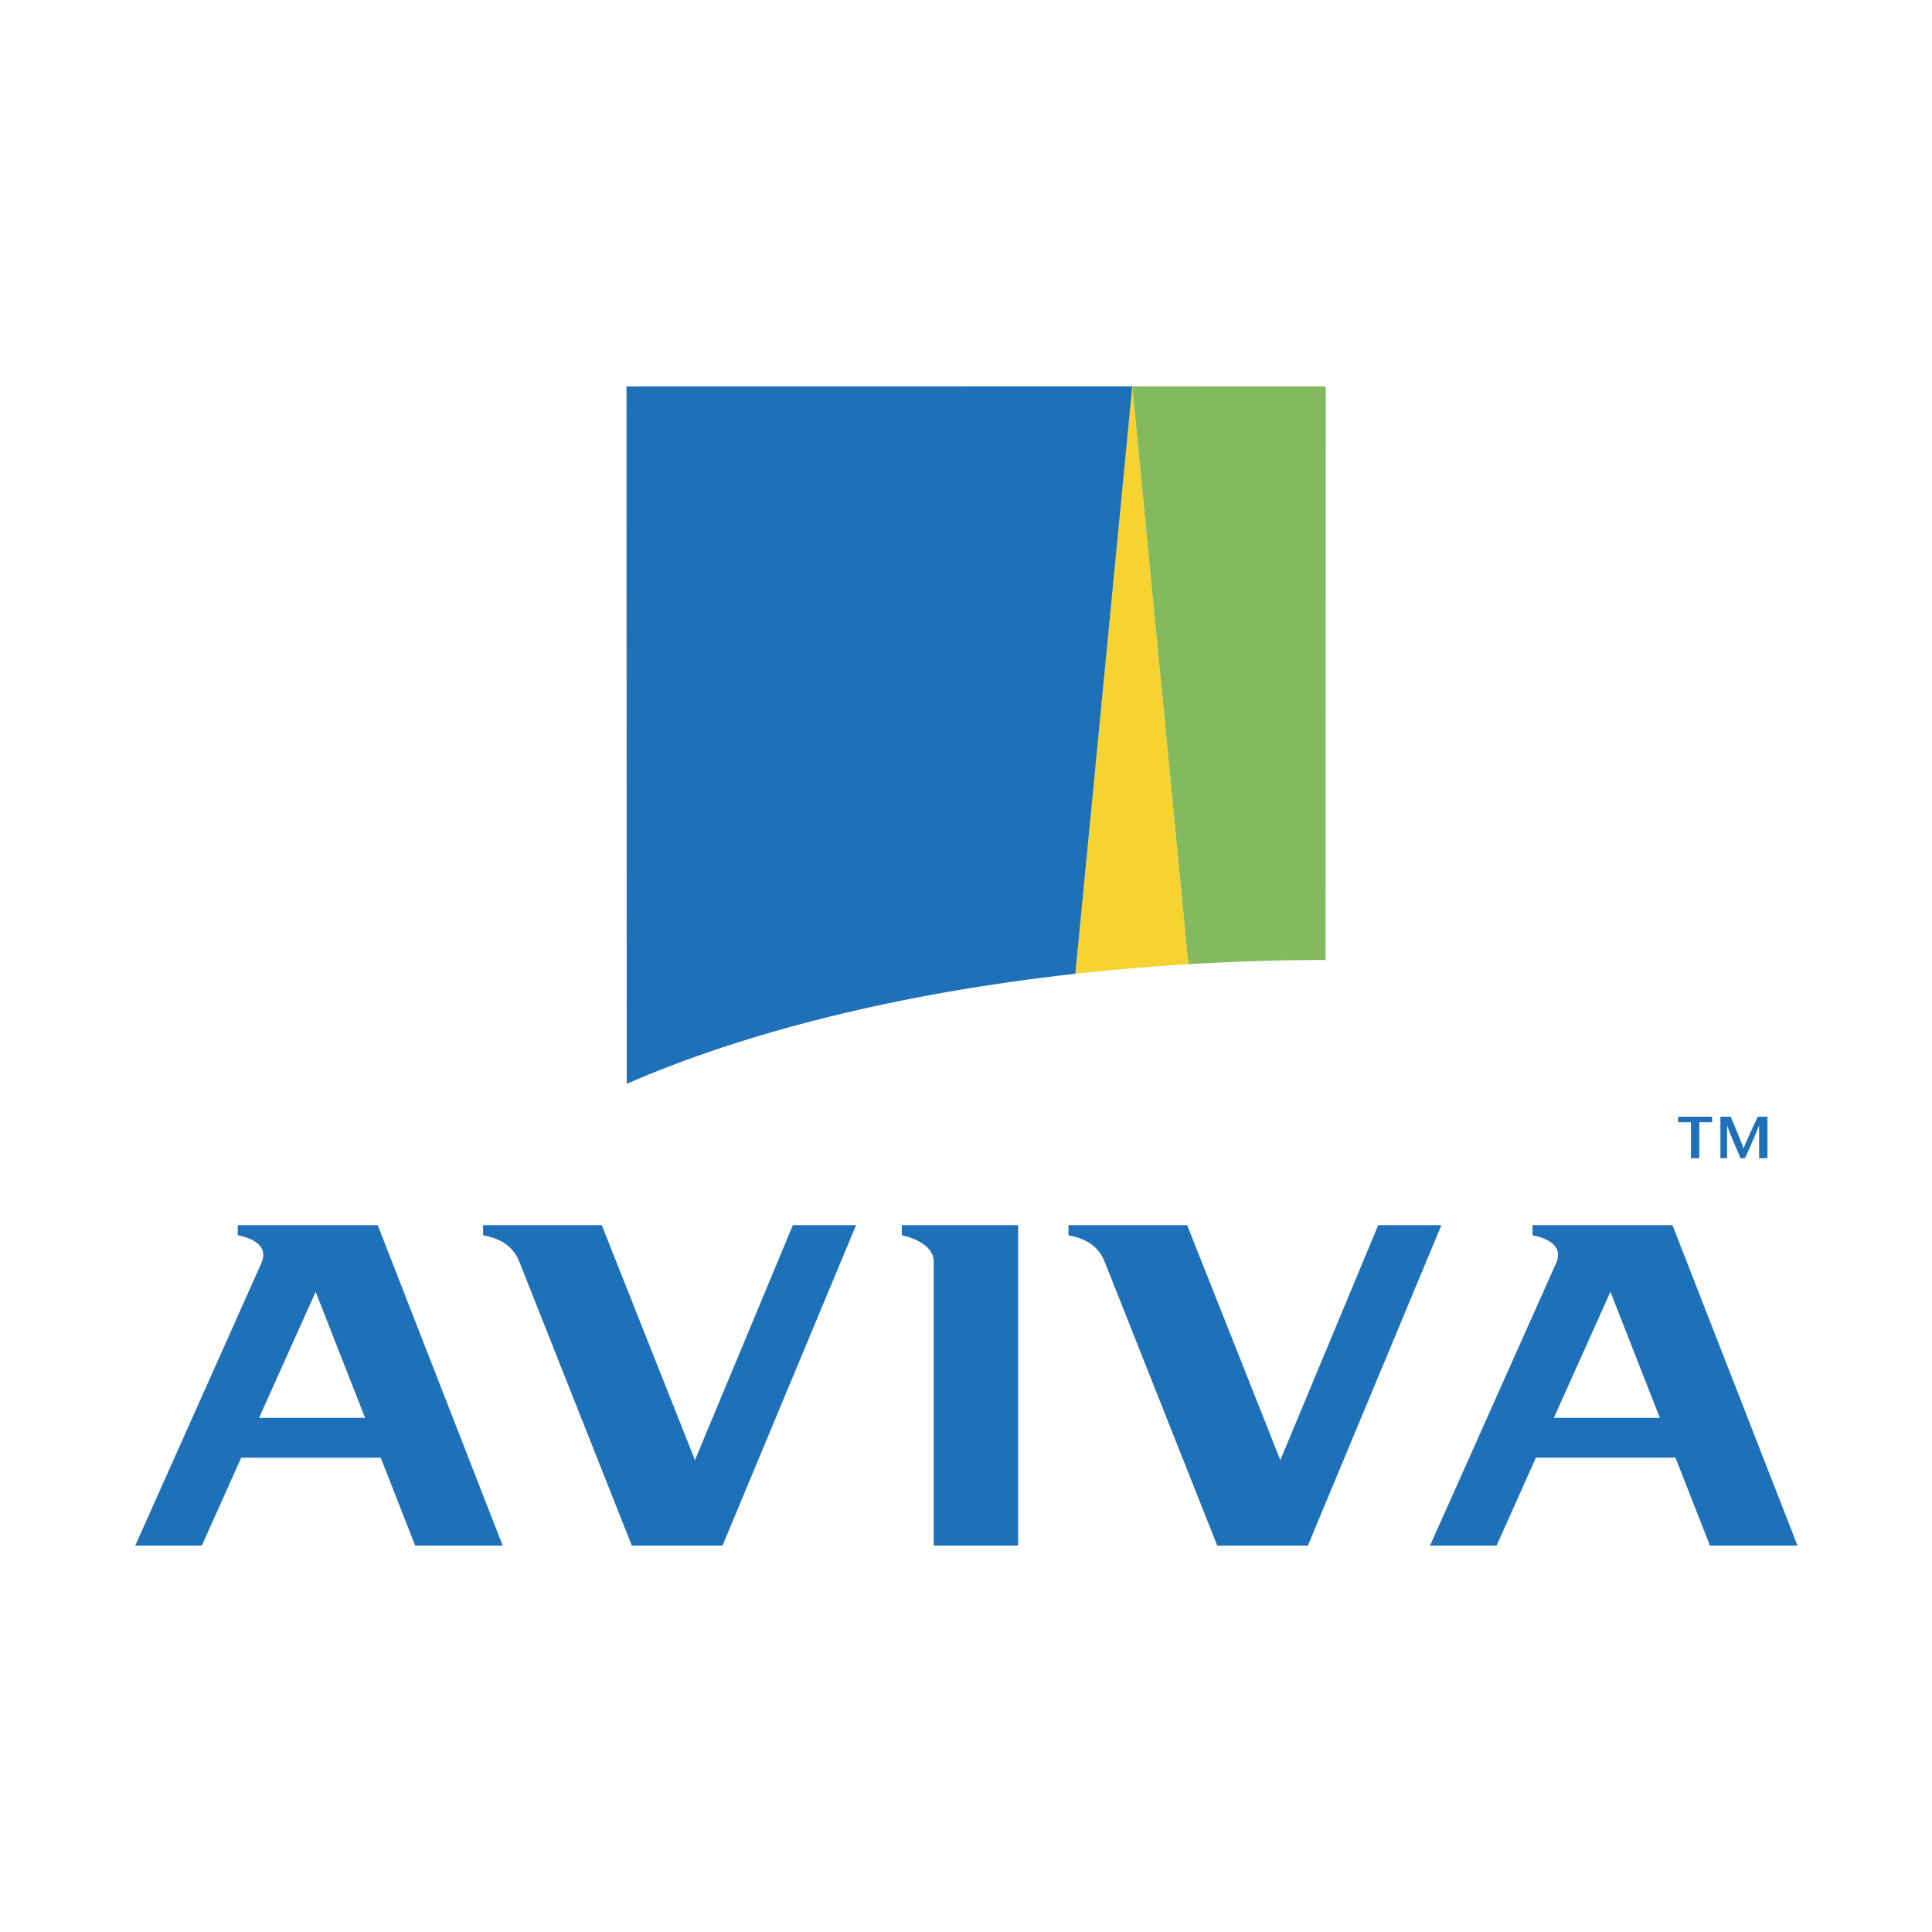
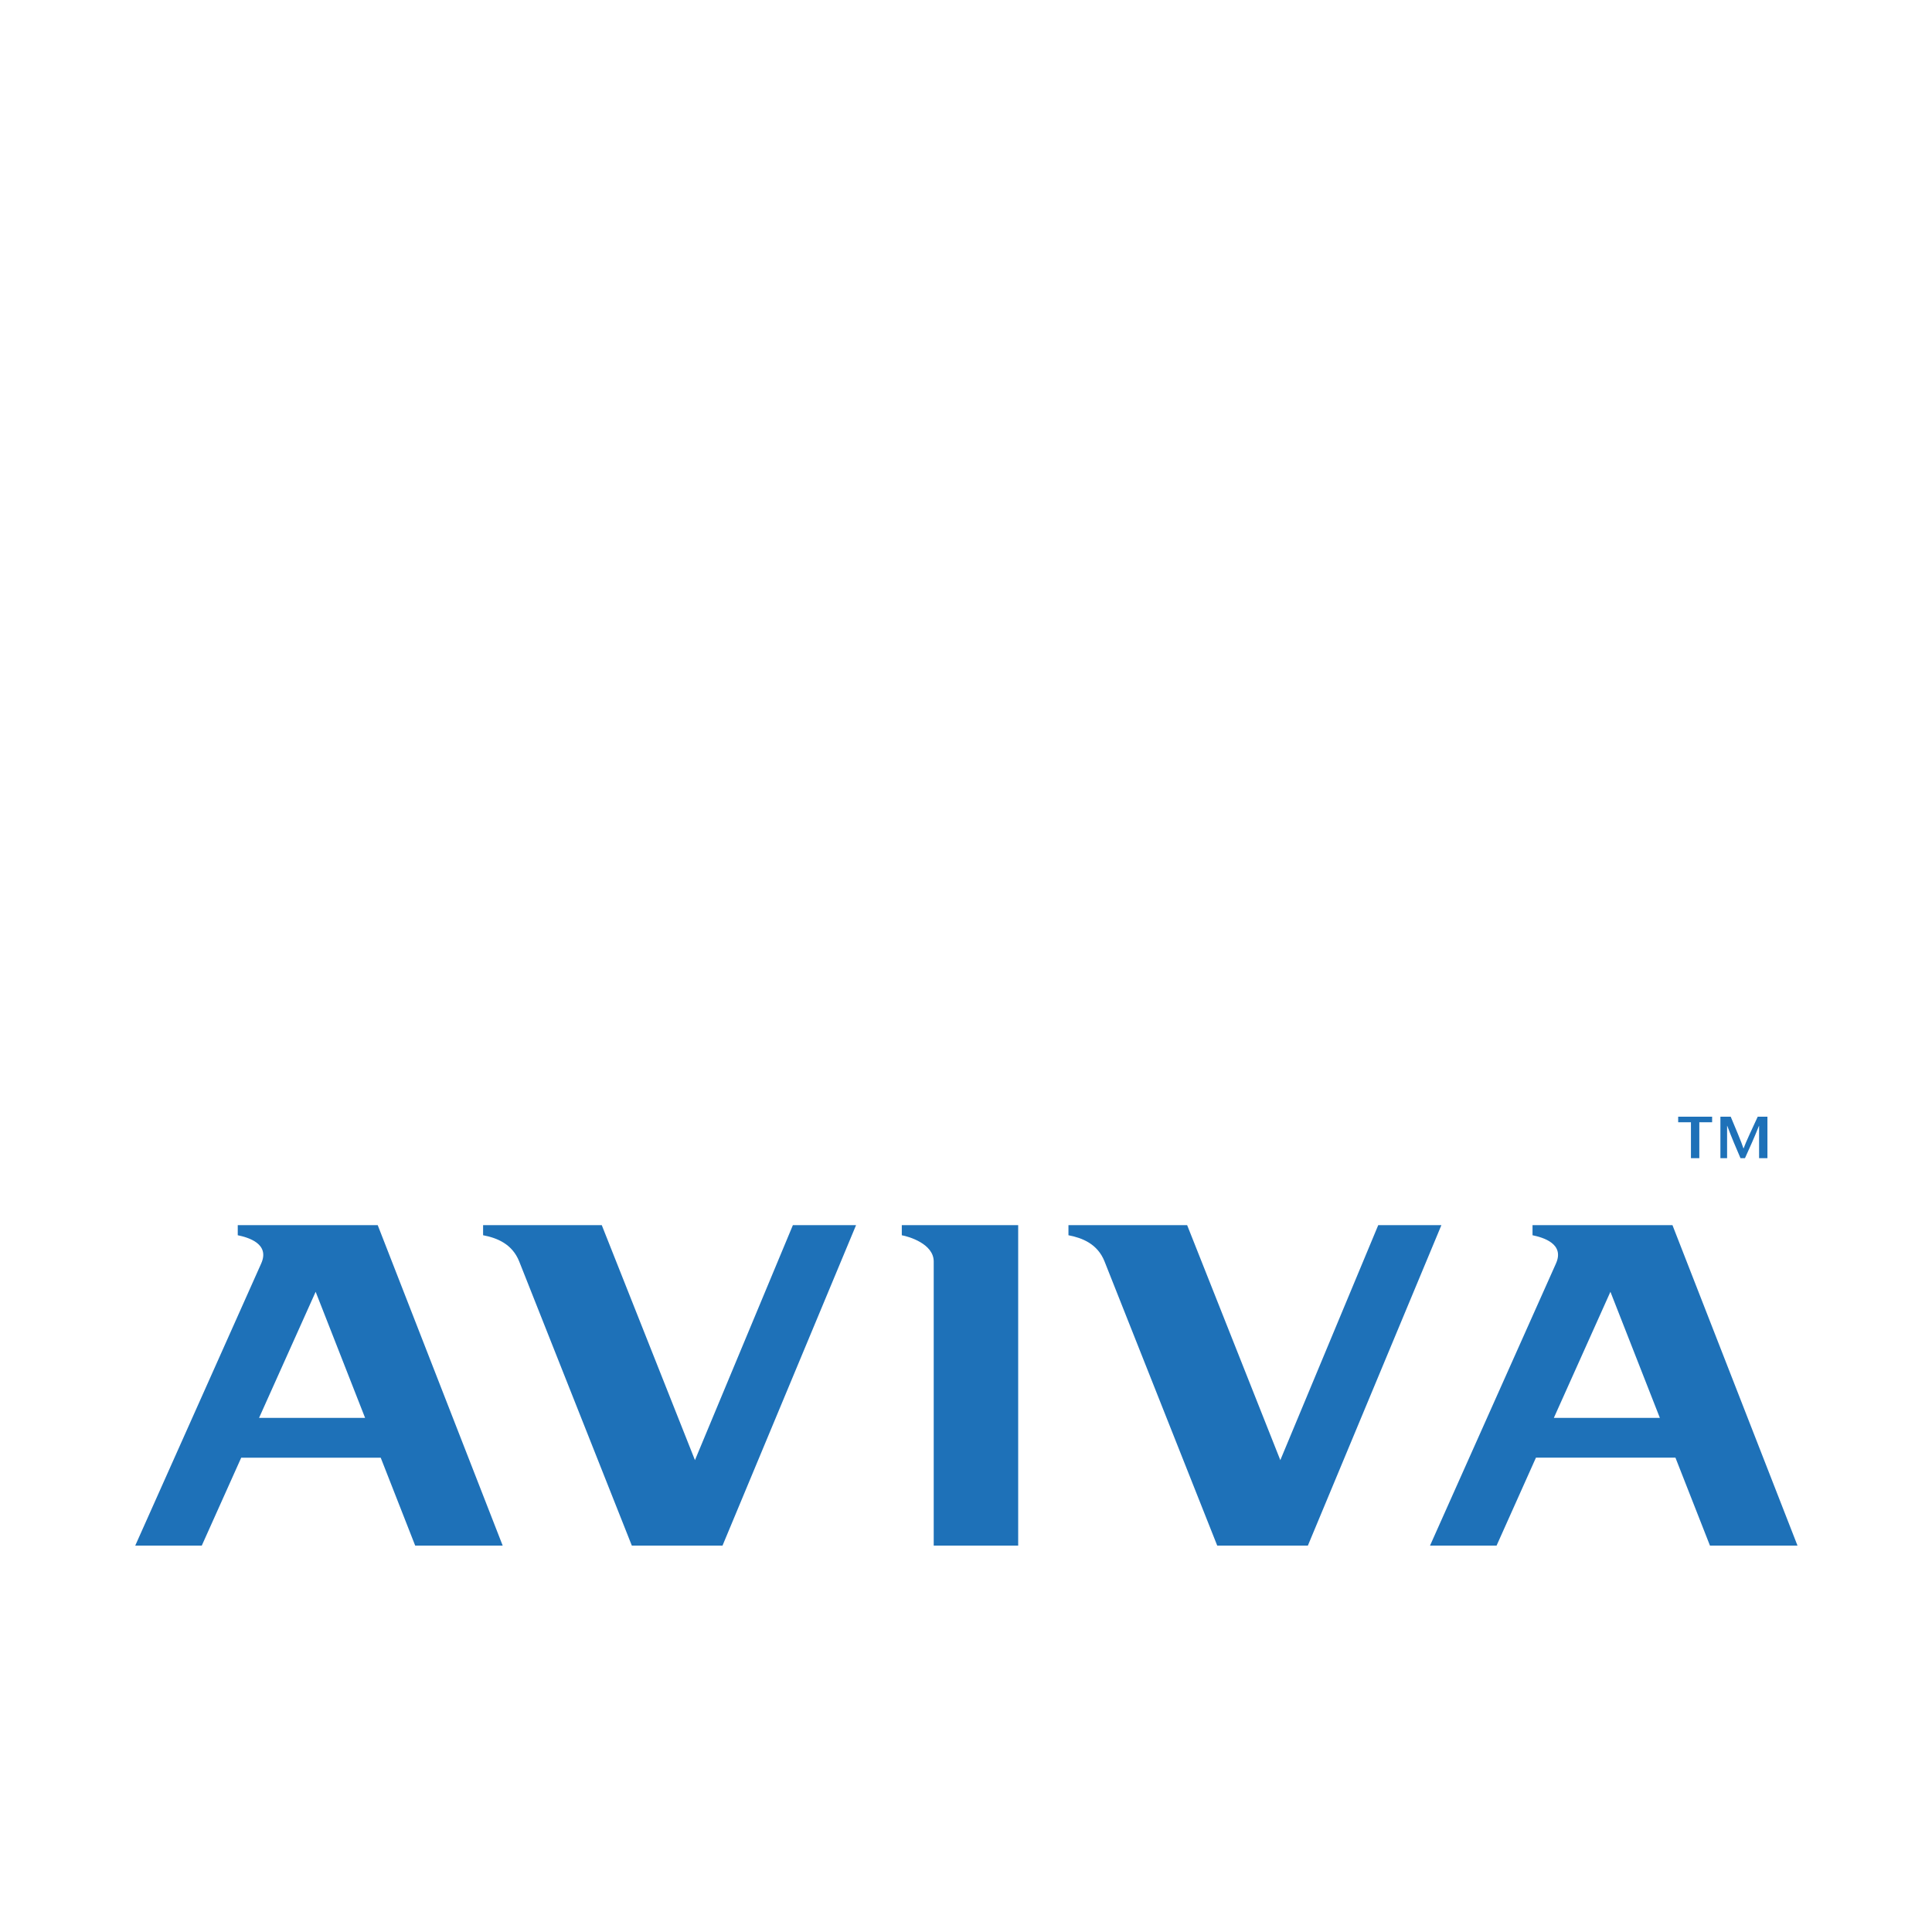
<svg xmlns="http://www.w3.org/2000/svg" width="100" height="100" viewBox="0 0 100 100" fill="none">
  <path fill-rule="evenodd" clip-rule="evenodd" d="M87.523 59.946V58.087H86.862V57.799H88.619V58.087H87.956V59.946H87.523ZM91.483 59.946H91.05V58.271H91.044C90.809 58.869 90.563 59.409 90.32 59.946H90.087C89.856 59.409 89.624 58.869 89.401 58.271H89.394V59.946H89.048V57.799H89.581C89.802 58.326 90.158 59.166 90.241 59.442H90.247C90.348 59.154 90.734 58.326 90.98 57.799H91.482V59.946H91.483ZM46.677 63.937C47.037 64.001 48.329 64.378 48.329 65.295V80H52.701V63.412H46.677V63.937ZM12.306 63.412V63.936C12.836 64.046 13.983 64.367 13.518 65.402L7 80H10.444L12.485 75.45H19.706L21.49 80H26.019L19.55 63.412H12.306ZM13.409 73.389L16.338 66.863L18.897 73.389H13.409ZM79.323 63.412V63.936C79.851 64.046 81.001 64.367 80.535 65.402L74.018 79.999H77.463L79.5 75.449H86.721L88.507 79.999H93.038L86.566 63.412L79.323 63.412ZM80.427 73.389L83.355 66.863L85.914 73.389H80.427ZM67.695 80L74.607 63.412H71.338L66.269 75.576L61.446 63.412H55.303V63.936C56.012 64.072 56.809 64.378 57.172 65.295L63.003 79.999H67.695V80ZM37.397 80L44.31 63.412H41.04L35.971 75.576L31.147 63.412H25.005V63.936C25.716 64.072 26.51 64.378 26.875 65.295L32.703 79.999H37.397V80Z" fill="#1E71B8" />
-   <path fill-rule="evenodd" clip-rule="evenodd" d="M61.511 49.904L58.608 20.004H58.606L55.659 50.402C57.568 50.192 59.52 50.025 61.511 49.904Z" fill="#F6D330" />
-   <path fill-rule="evenodd" clip-rule="evenodd" d="M68.612 49.687L68.621 20.004L58.608 20V20.004L61.511 49.904C63.83 49.768 66.198 49.692 68.612 49.687Z" fill="#82BA5D" />
-   <path fill-rule="evenodd" clip-rule="evenodd" d="M55.66 50.402L58.607 20.004V20L32.427 20.004L32.44 56.098C38.591 53.409 46.598 51.406 55.66 50.402Z" fill="#1E71B8" />
</svg>